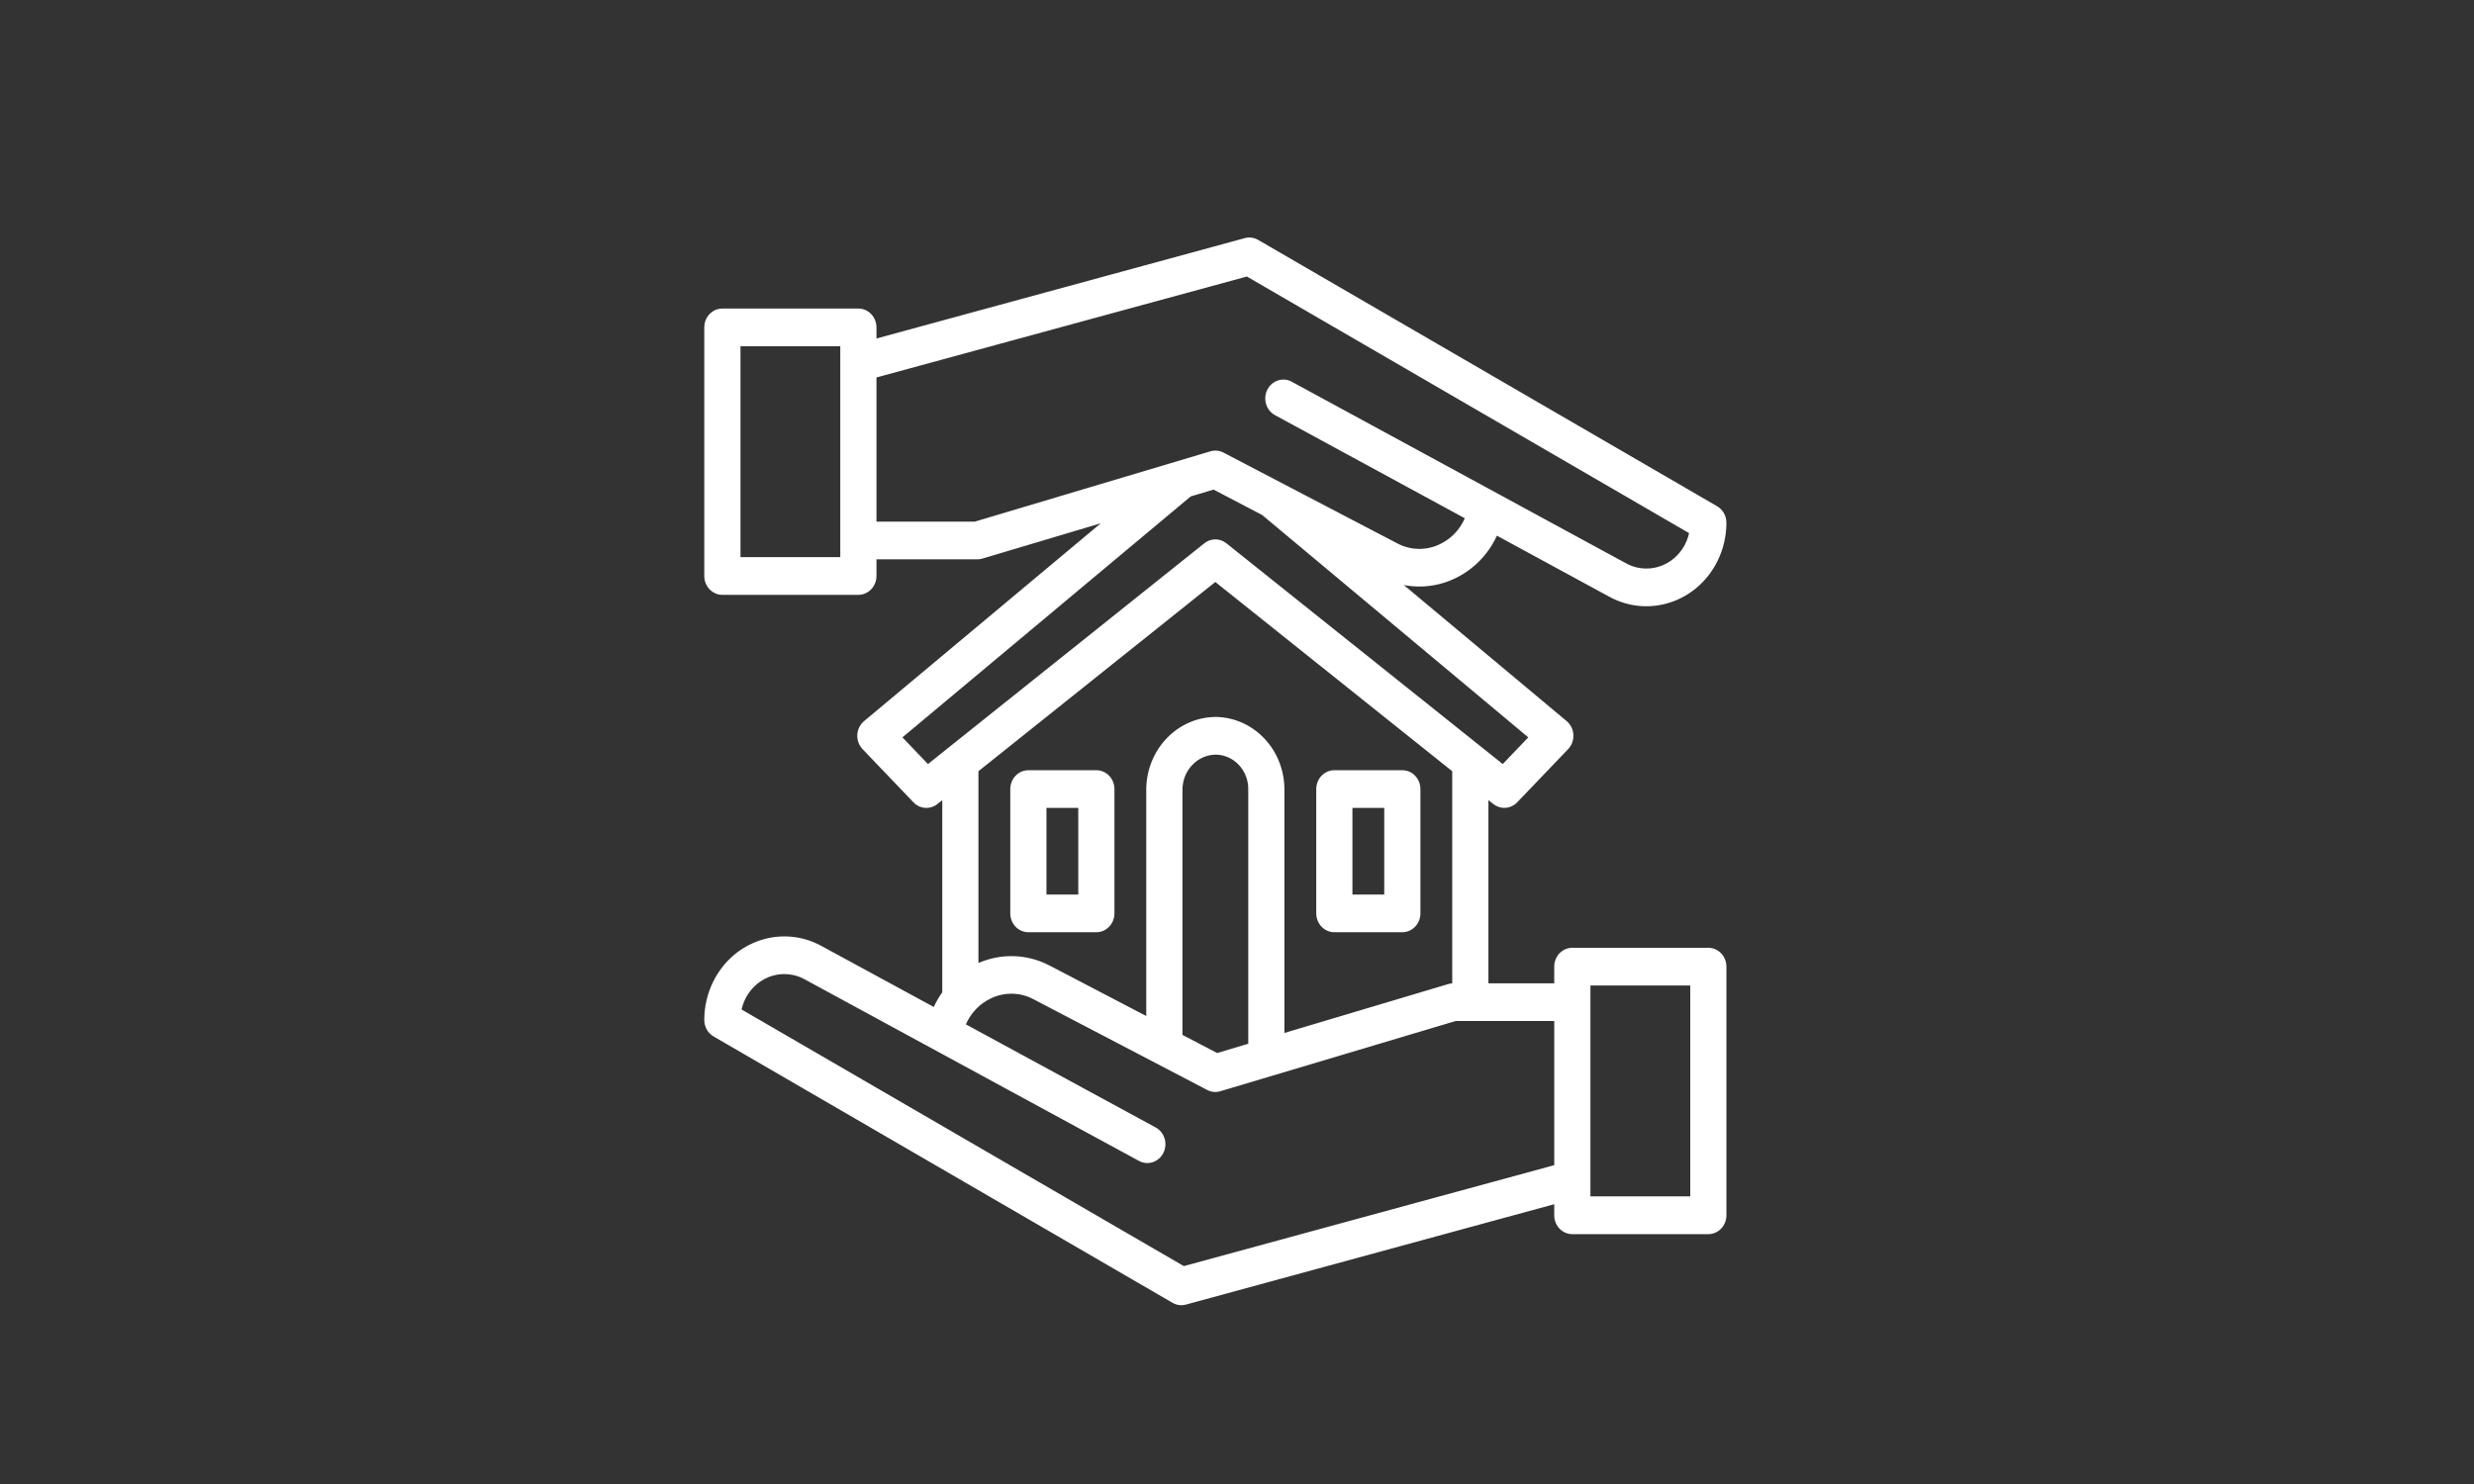
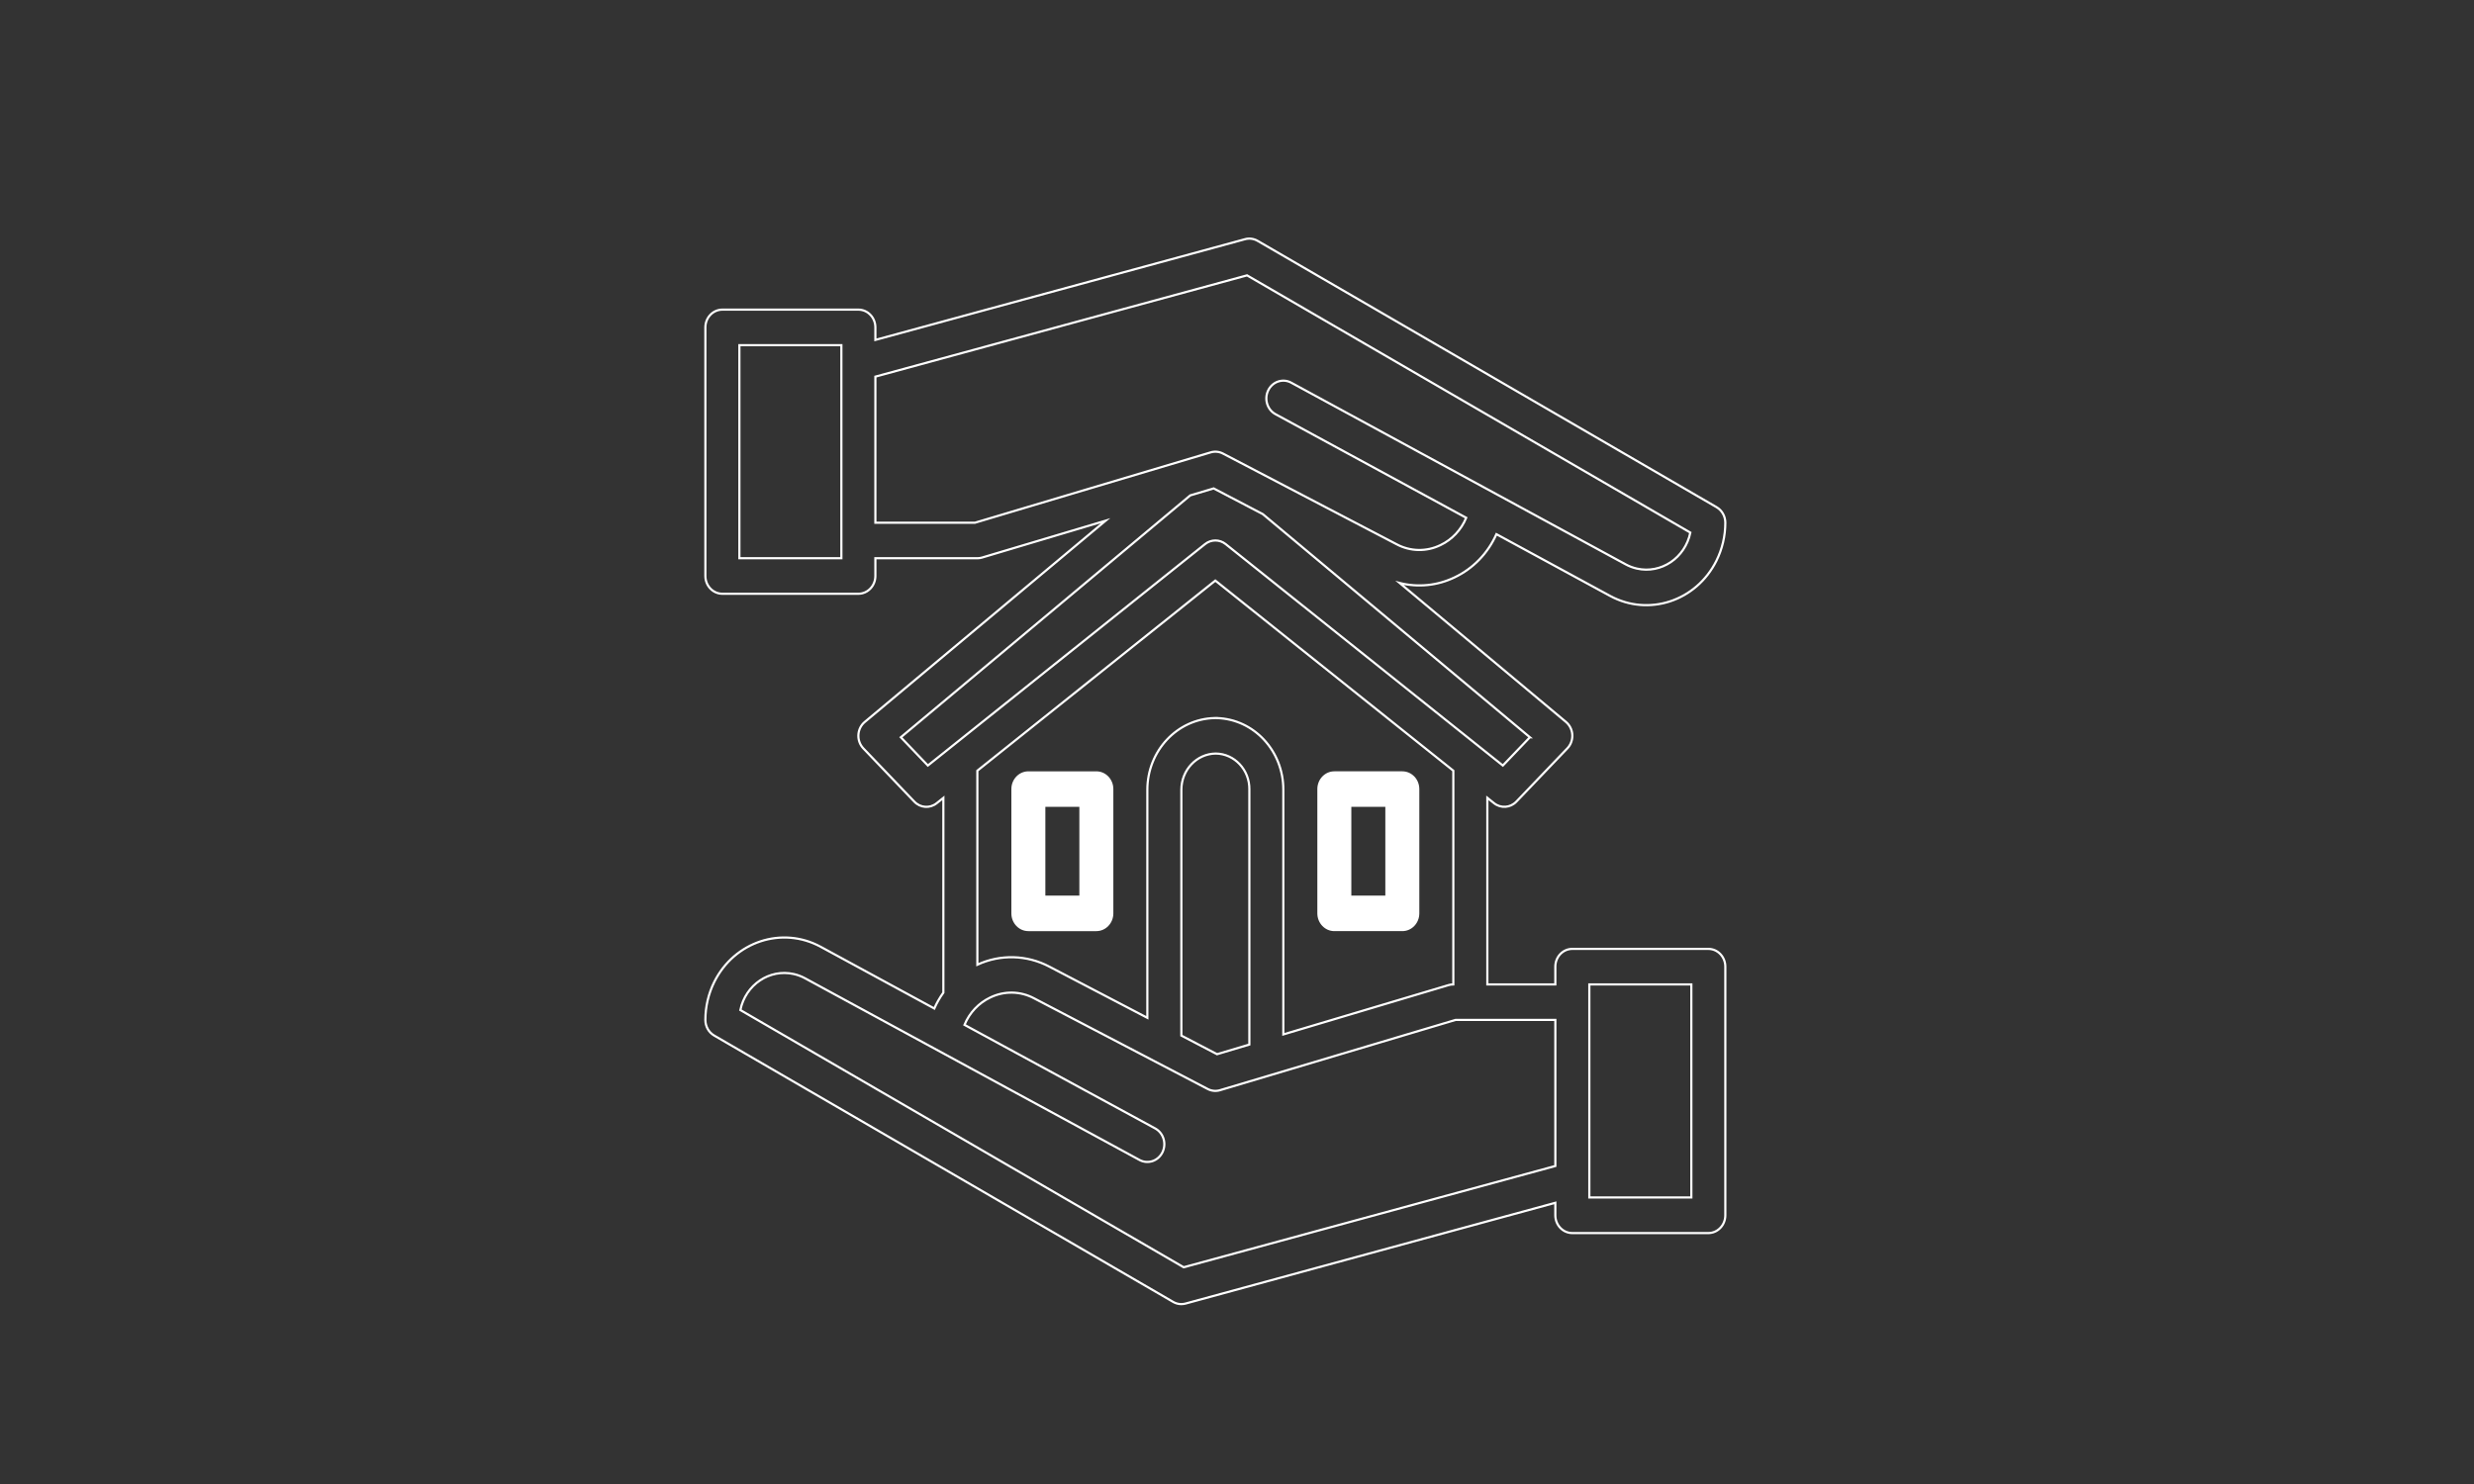
<svg xmlns="http://www.w3.org/2000/svg" id="Layer_1" data-name="Layer 1" viewBox="0 0 1133.86 680.32">
  <rect x="0" y="0" width="1133.86" height="680.32" fill="#333333" stroke="none" />
  <defs>
    <style>
      .cls-1 {
        stroke: #fff;
        stroke-miterlimit: 10;
      }

      .cls-1, .cls-2 {
        fill: none;
      }

      .cls-2, .cls-3 {
        stroke-width: 0px;
      }

      .cls-3 {
        fill: #fff;
      }
    </style>
  </defs>
  <path class="cls-3" d="M494.68,410.58h-15.58v-40.7h15.58v40.7ZM502.47,353.6h-31.16c-4.3,0-7.79,3.65-7.79,8.14v56.98c0,4.5,3.49,8.14,7.79,8.14h31.16c4.3,0,7.79-3.65,7.79-8.14v-56.98c0-4.5-3.49-8.14-7.79-8.14" />
-   <path class="cls-1" d="M494.68,410.58h-15.58v-40.7h15.58v40.7ZM502.47,353.6h-31.16c-4.3,0-7.79,3.65-7.79,8.14v56.98c0,4.5,3.49,8.14,7.79,8.14h31.16c4.3,0,7.79-3.65,7.79-8.14v-56.98c0-4.5-3.49-8.14-7.79-8.14Z" />
  <path class="cls-3" d="M619.33,369.88h15.58v40.7h-15.58v-40.7ZM611.54,426.86h31.16c4.3,0,7.79-3.64,7.79-8.14v-56.98c0-4.5-3.49-8.14-7.79-8.14h-31.16c-4.3,0-7.79,3.64-7.79,8.14v56.98c0,4.49,3.49,8.14,7.79,8.14" />
-   <path class="cls-1" d="M619.33,369.88h15.58v40.7h-15.58v-40.7ZM611.54,426.86h31.16c4.3,0,7.79-3.64,7.79-8.14v-56.98c0-4.5-3.49-8.14-7.79-8.14h-31.16c-4.3,0-7.79,3.64-7.79,8.14v56.98c0,4.49,3.49,8.14,7.79,8.14Z" />
-   <path class="cls-3" d="M640.05,249.49l-79.55-41.56c-1.74-.91-3.75-1.11-5.62-.55l-108.04,32.25h-45.65v-66.97l170.34-46.43,203.17,117.93c-2.4,11.62-13.37,19.01-24.49,16.5-1.79-.4-3.53-1.06-5.15-1.94l-153.29-83.29c-3.82-2.08-8.52-.52-10.51,3.47-1.98,3.99-.5,8.91,3.32,10.98l87.4,47.49c-2.31,5.56-6.51,10.02-11.79,12.52-6.41,3.12-13.85,2.98-20.14-.4M701.16,337.99l-12.39,12.95-127.03-101.5c-2.79-2.23-6.67-2.23-9.46,0l-127.03,101.5-12.39-12.95,132.64-110.88,10.73-3.2,22.52,11.77,122.41,102.31ZM572.59,362.06v116.8l-14.81,4.42-16.35-8.54v-112.68c.01-9.1,7.03-16.51,15.74-16.61,8.6.08,15.51,7.44,15.43,16.42-.01.07-.01.13-.01.19M557.63,329.18c-.1,0-.21-.01-.32-.01h-.31c-.1,0-.21,0-.31.01-17.13.37-30.83,14.98-30.85,32.88v104.54l-44.91-23.46c-10.32-5.43-22.43-5.76-33-.89v-88.94l109.07-87.15,109.07,87.15v97.97c-.72,0-1.45.11-2.14.31l-75.77,22.62v-112.15c.07-17.81-13.49-32.41-30.53-32.88M712.83,467.56v66.97l-170.34,46.43-203.18-117.93c2.4-11.62,13.37-19.01,24.49-16.5,1.79.41,3.53,1.06,5.15,1.94l153.29,83.29c3.82,2.07,8.52.52,10.51-3.47,1.98-3.99.5-8.91-3.32-10.98l-87.4-47.49c2.31-5.56,6.51-10.02,11.79-12.52,6.41-3.13,13.85-2.99,20.14.38l79.55,41.56c1.74.91,3.75,1.11,5.62.55l108.02-32.24h45.68ZM728.41,451.28h46.75v97.68h-46.75v-97.68ZM385.61,255.91h-46.74v-97.68h46.74v97.68ZM666.69,264.67c8.43-4,15.22-11.02,19.13-19.79l52.05,28.28c17.72,9.63,39.56,2.42,48.78-16.09,2.68-5.39,4.08-11.37,4.08-17.44,0-2.96-1.53-5.68-4.01-7.12l-210.35-122.1c-1.75-1.01-3.81-1.29-5.74-.76l-169.44,46.18v-5.74c0-4.5-3.49-8.14-7.79-8.14h-62.33c-4.3,0-7.79,3.65-7.79,8.14v113.97c0,4.5,3.49,8.14,7.79,8.14h62.33c4.3,0,7.79-3.65,7.79-8.14v-8.14h46.74c.73,0,1.45-.11,2.14-.31l56.63-16.9-110.38,92.27c-3.36,2.81-3.9,7.93-1.21,11.44.18.23.37.46.57.67l23.37,24.42c2.76,2.89,7.14,3.19,10.24.71l3.06-2.44v89.29c-1.63,2.26-3.02,4.69-4.16,7.26l-52.05-28.28c-17.72-9.63-39.56-2.42-48.78,16.1-2.68,5.39-4.08,11.37-4.08,17.44,0,2.96,1.53,5.68,4.01,7.12l210.35,122.11c1.75,1.02,3.81,1.29,5.75.76l169.43-46.18v5.74c0,4.5,3.49,8.14,7.79,8.14h62.33c4.3,0,7.79-3.64,7.79-8.14v-114c0-4.5-3.49-8.14-7.79-8.14h-62.33c-4.3,0-7.79,3.64-7.79,8.14v8.14h-31.16v-85.52l3.06,2.44c3.1,2.48,7.48,2.17,10.24-.71l23.37-24.42c3.04-3.18,3.04-8.33,0-11.51-.2-.21-.41-.41-.64-.6l-76.21-63.7c8.44,2.13,17.33,1.22,25.21-2.59h0Z" />
  <path class="cls-1" d="M640.05,249.49l-79.55-41.56c-1.74-.91-3.75-1.11-5.62-.55l-108.04,32.25h-45.65v-66.97l170.34-46.43,203.17,117.93c-2.4,11.62-13.37,19.01-24.49,16.5-1.79-.4-3.53-1.06-5.15-1.94l-153.29-83.29c-3.82-2.08-8.52-.52-10.51,3.47-1.98,3.99-.5,8.91,3.32,10.98l87.4,47.49c-2.31,5.56-6.51,10.02-11.79,12.52-6.41,3.12-13.85,2.98-20.14-.4ZM701.16,337.99l-12.39,12.95-127.03-101.5c-2.79-2.23-6.67-2.23-9.46,0l-127.03,101.5-12.39-12.95,132.64-110.88,10.73-3.2,22.52,11.77,122.41,102.31ZM572.59,362.06v116.8l-14.81,4.42-16.35-8.54v-112.68c.01-9.1,7.03-16.51,15.74-16.61,8.6.08,15.51,7.44,15.43,16.42-.01.07-.01.13-.01.19ZM557.63,329.18c-.1,0-.21-.01-.32-.01h-.31c-.1,0-.21,0-.31.01-17.13.37-30.83,14.98-30.85,32.88v104.54l-44.91-23.46c-10.32-5.43-22.43-5.76-33-.89v-88.94l109.07-87.15,109.07,87.15v97.97c-.72,0-1.45.11-2.14.31l-75.77,22.62v-112.15c.07-17.81-13.49-32.41-30.53-32.88ZM712.83,467.56v66.97l-170.34,46.43-203.18-117.93c2.4-11.62,13.37-19.01,24.49-16.5,1.79.41,3.53,1.06,5.15,1.94l153.29,83.29c3.82,2.07,8.52.52,10.51-3.47,1.98-3.99.5-8.91-3.32-10.98l-87.4-47.49c2.31-5.56,6.51-10.02,11.79-12.52,6.41-3.13,13.85-2.99,20.14.38l79.55,41.56c1.74.91,3.75,1.11,5.62.55l108.02-32.24h45.68ZM728.41,451.28h46.75v97.68h-46.75v-97.68ZM385.61,255.91h-46.74v-97.68h46.74v97.68ZM666.69,264.67c8.43-4,15.22-11.02,19.13-19.79l52.05,28.28c17.72,9.63,39.56,2.42,48.78-16.09,2.68-5.39,4.08-11.37,4.08-17.44,0-2.96-1.53-5.68-4.01-7.12l-210.35-122.1c-1.75-1.01-3.81-1.29-5.74-.76l-169.44,46.18v-5.74c0-4.5-3.49-8.14-7.79-8.14h-62.33c-4.3,0-7.79,3.65-7.79,8.14v113.97c0,4.5,3.49,8.14,7.79,8.14h62.33c4.3,0,7.79-3.65,7.79-8.14v-8.14h46.74c.73,0,1.45-.11,2.14-.31l56.63-16.9-110.38,92.27c-3.36,2.81-3.9,7.93-1.21,11.44.18.23.37.46.57.67l23.37,24.42c2.76,2.89,7.14,3.19,10.24.71l3.06-2.44v89.29c-1.63,2.26-3.02,4.69-4.16,7.26l-52.05-28.28c-17.72-9.63-39.56-2.42-48.78,16.1-2.68,5.39-4.08,11.37-4.08,17.44,0,2.96,1.53,5.68,4.01,7.12l210.35,122.11c1.75,1.02,3.81,1.29,5.75.76l169.43-46.18v5.74c0,4.5,3.49,8.14,7.79,8.14h62.33c4.3,0,7.79-3.64,7.79-8.14v-114c0-4.5-3.49-8.14-7.79-8.14h-62.33c-4.3,0-7.79,3.64-7.79,8.14v8.14h-31.16v-85.52l3.06,2.44c3.1,2.48,7.48,2.17,10.24-.71l23.37-24.42c3.04-3.18,3.04-8.33,0-11.51-.2-.21-.41-.41-.64-.6l-76.21-63.7c8.44,2.13,17.33,1.22,25.21-2.59h0Z" />
-   <rect class="cls-2" width="1133.86" height="680.32" />
</svg>